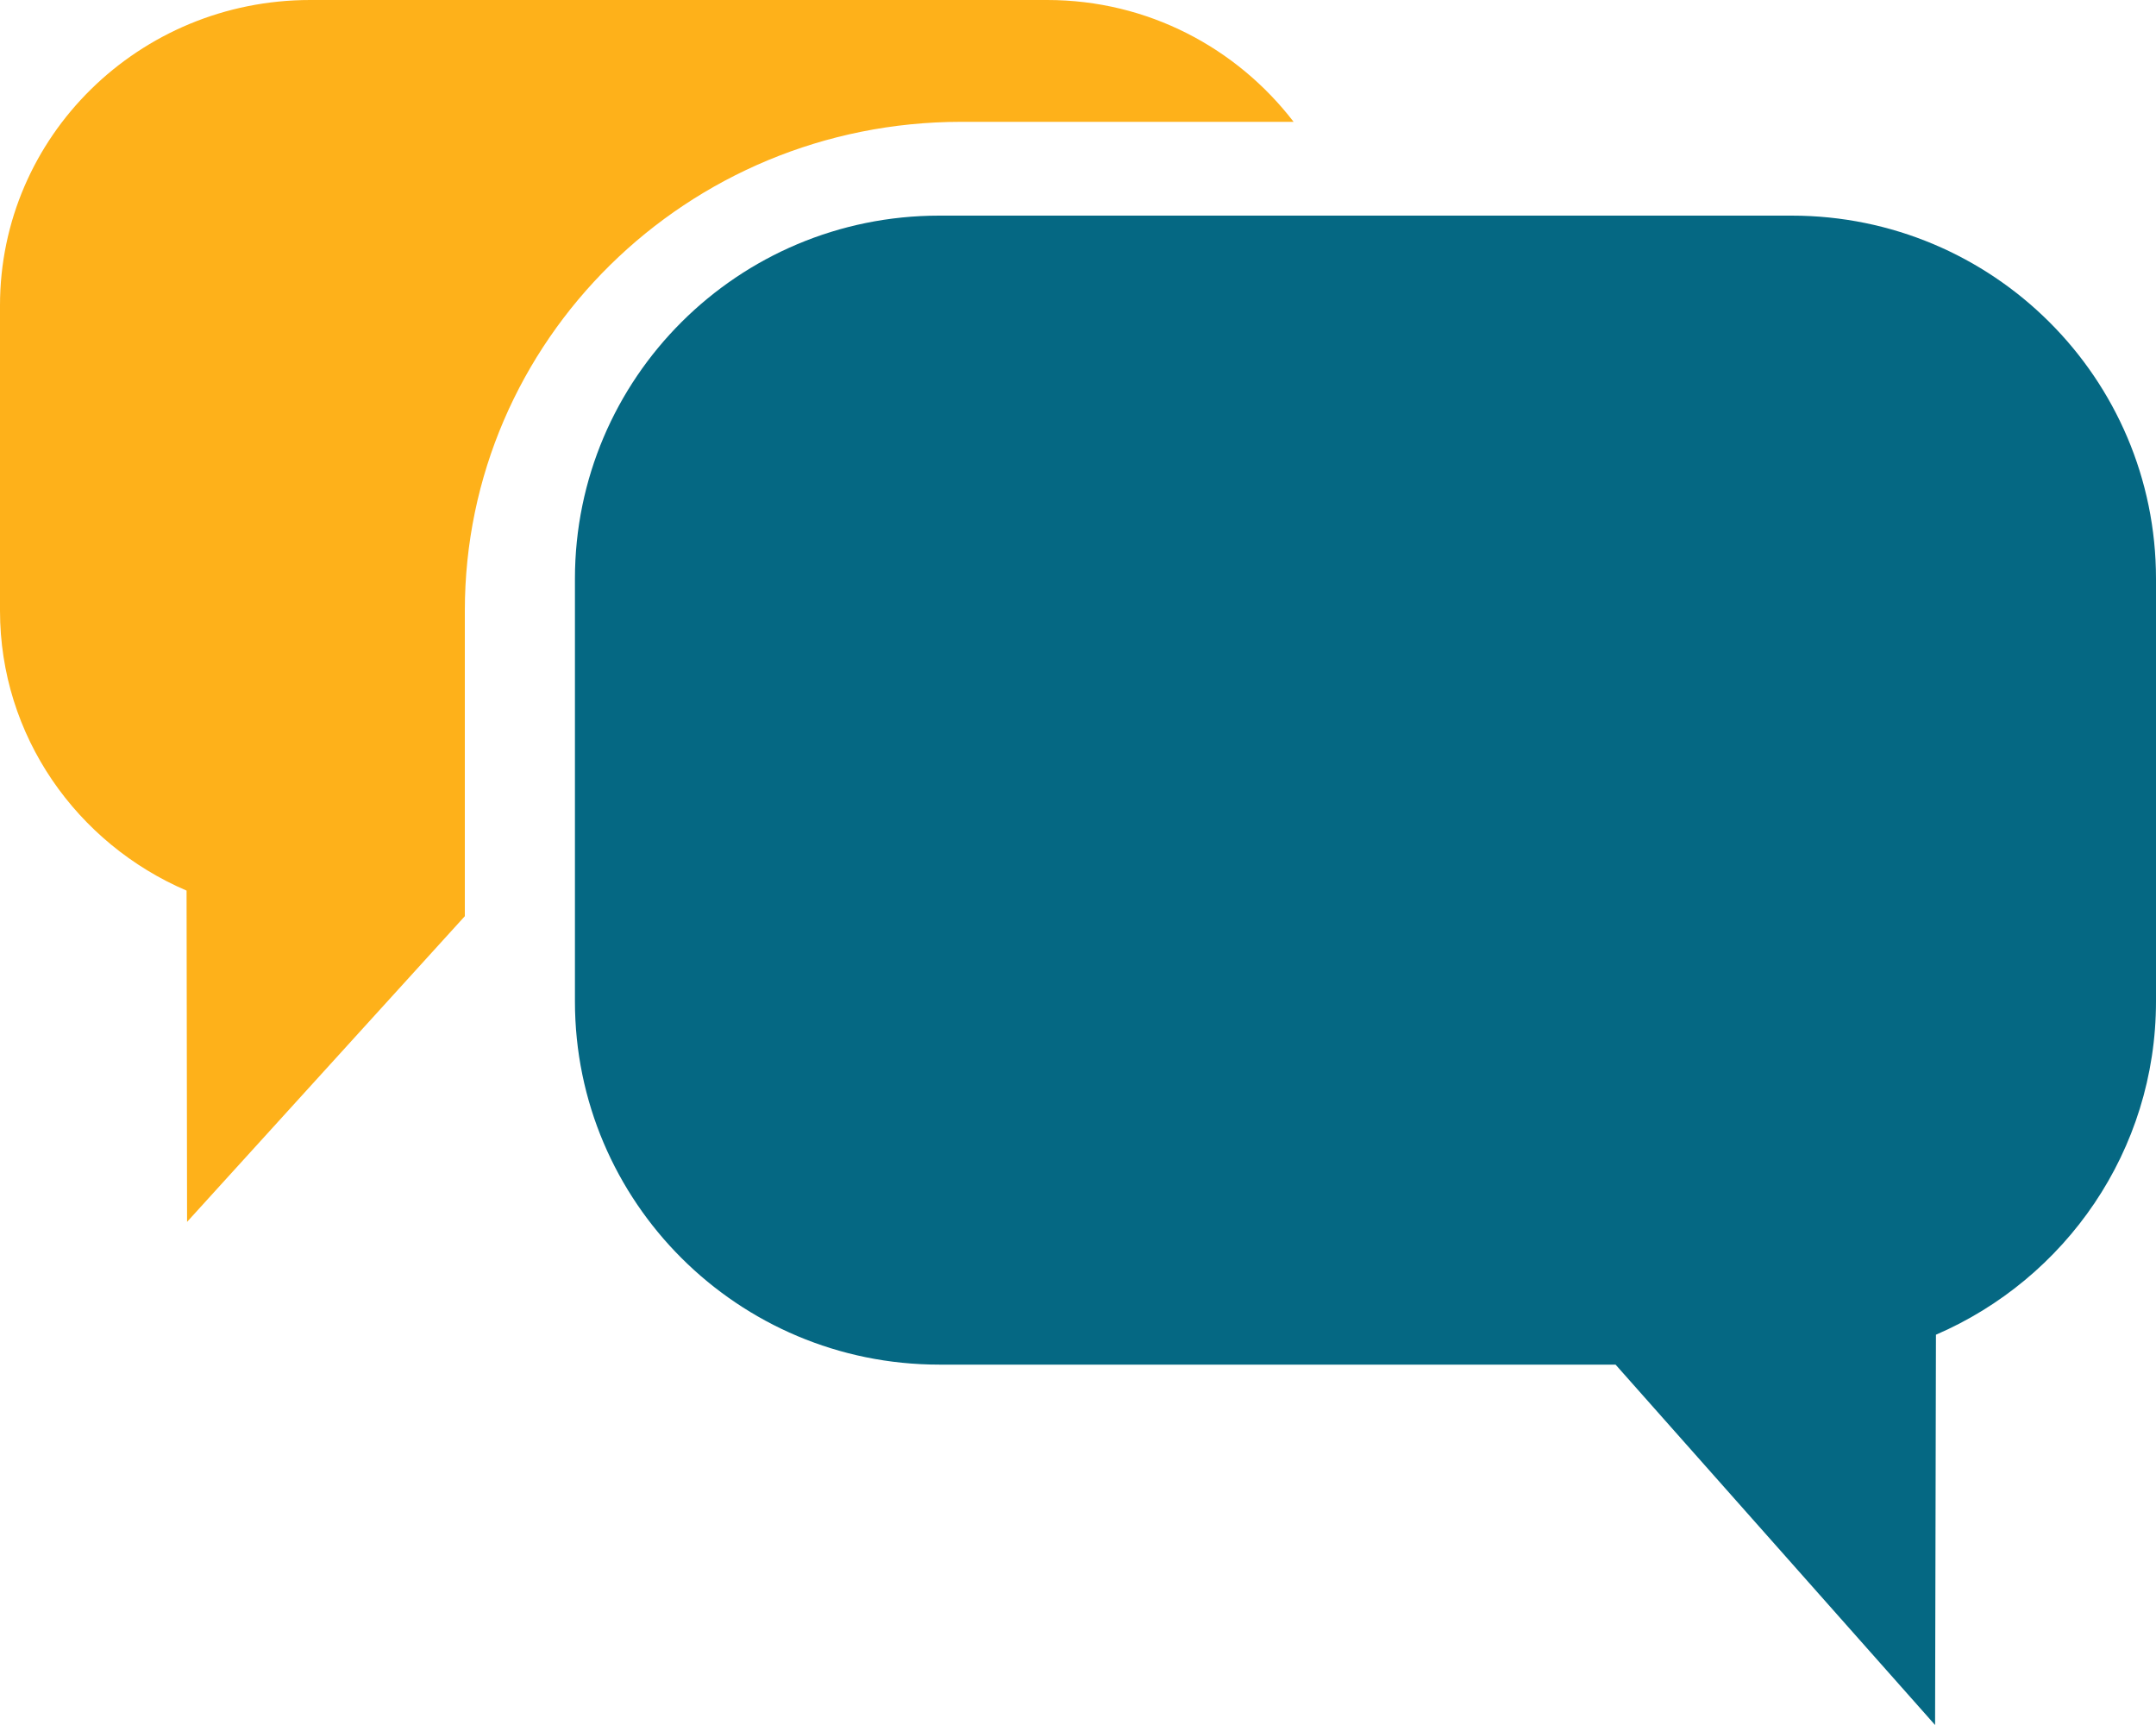
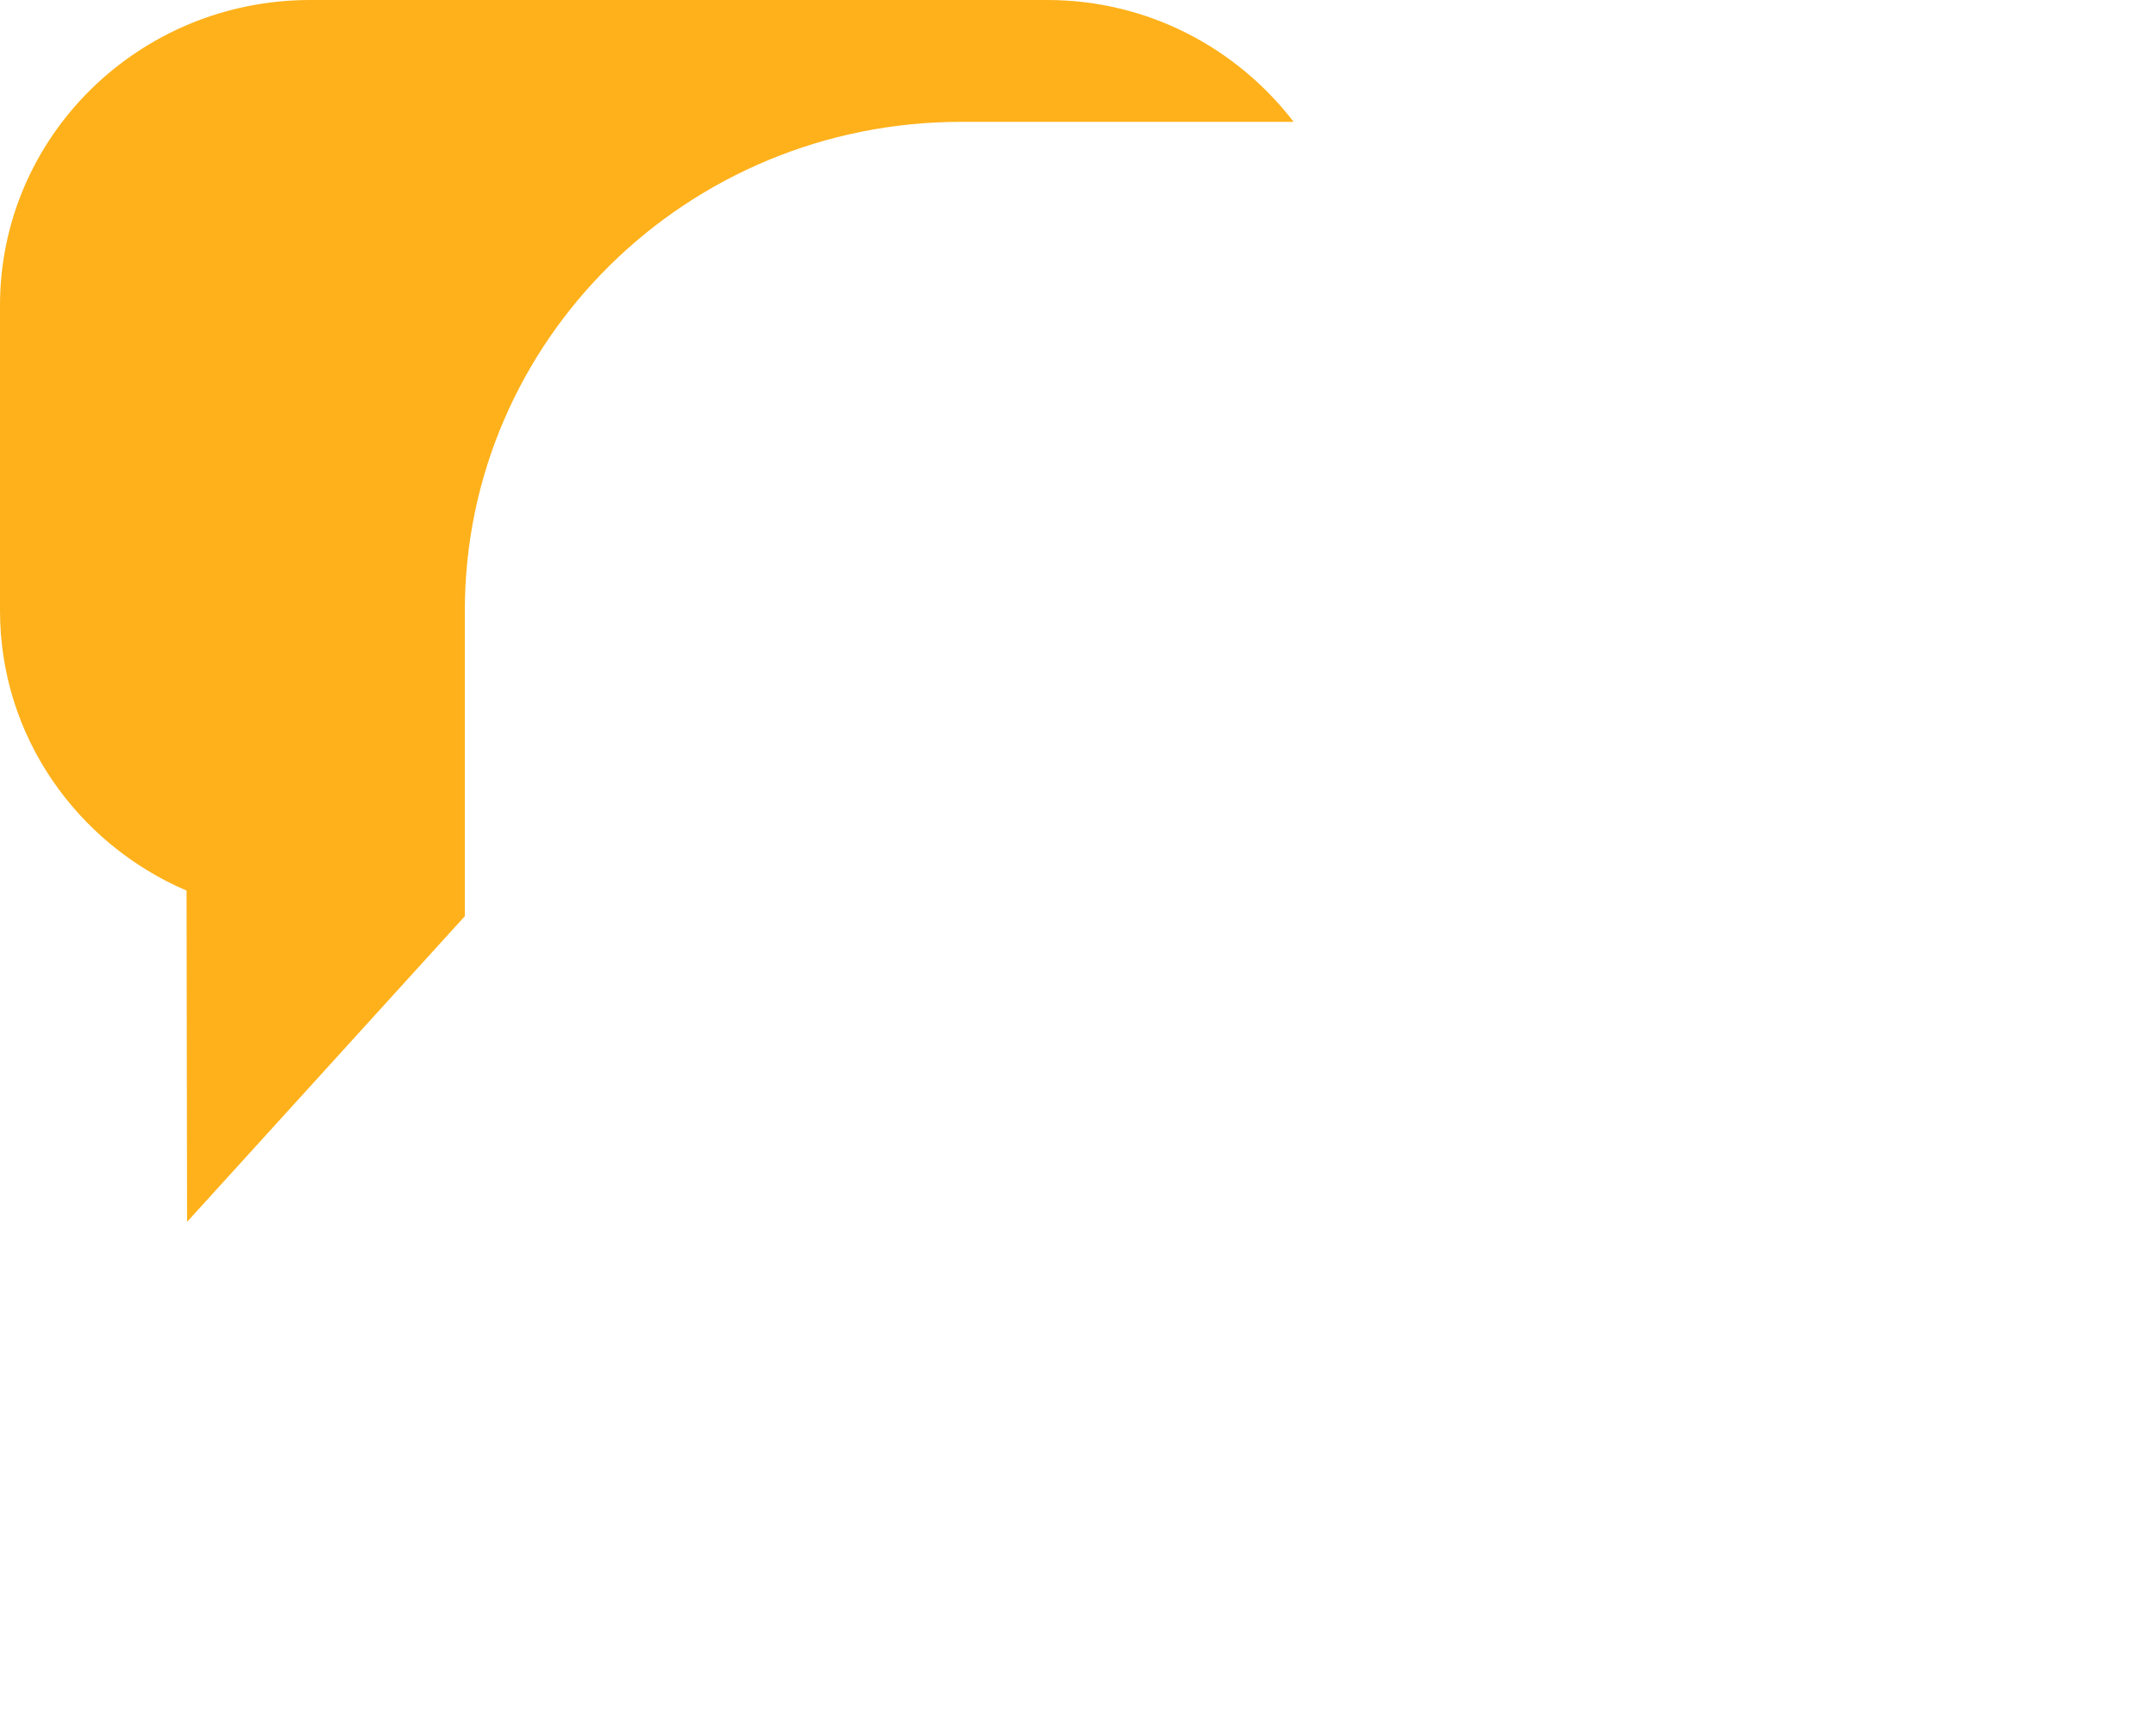
<svg xmlns="http://www.w3.org/2000/svg" width="30px" height="24px" viewBox="0 0 30 24" version="1.1">
  <title>chat</title>
  <g id="Peritoneal-Mesothelioma" stroke="none" stroke-width="1" fill="none" fill-rule="evenodd">
    <g id="Pleural-Mesothelioma-Prognosis-Desktop" transform="translate(-348, -6498)">
      <g id="steps" transform="translate(335, 5602)">
        <g id="second-opinion" transform="translate(13, 891)">
          <g id="chat" transform="translate(0, 5)">
-             <path d="M26.938,18.57 L26.926,24 L22.48,18.986 L13.069,18.986 C10.27,18.986 8,16.723 8,13.932 L8,8.053 C8,5.262 10.269,3 13.069,3 L24.931,3 C27.73,3 30,5.262 30,8.053 L30,13.932 C30,16.012 28.738,17.794 26.938,18.57" id="Fill-4" fill="#056883" />
            <path d="M6.468,8.496 L6.468,12.747 L2.603,17 L2.596,12.391 C1.07,11.737 0,10.24 0,8.496 L0,4.25 C0,1.902 1.931,0 4.317,0 L14.571,0 C15.976,0 17.213,0.671 18,1.695 L13.375,1.695 C9.56,1.695 6.468,4.739 6.468,8.496" id="Fill-5" fill="#FEB11A" />
          </g>
        </g>
      </g>
    </g>
  </g>
</svg>